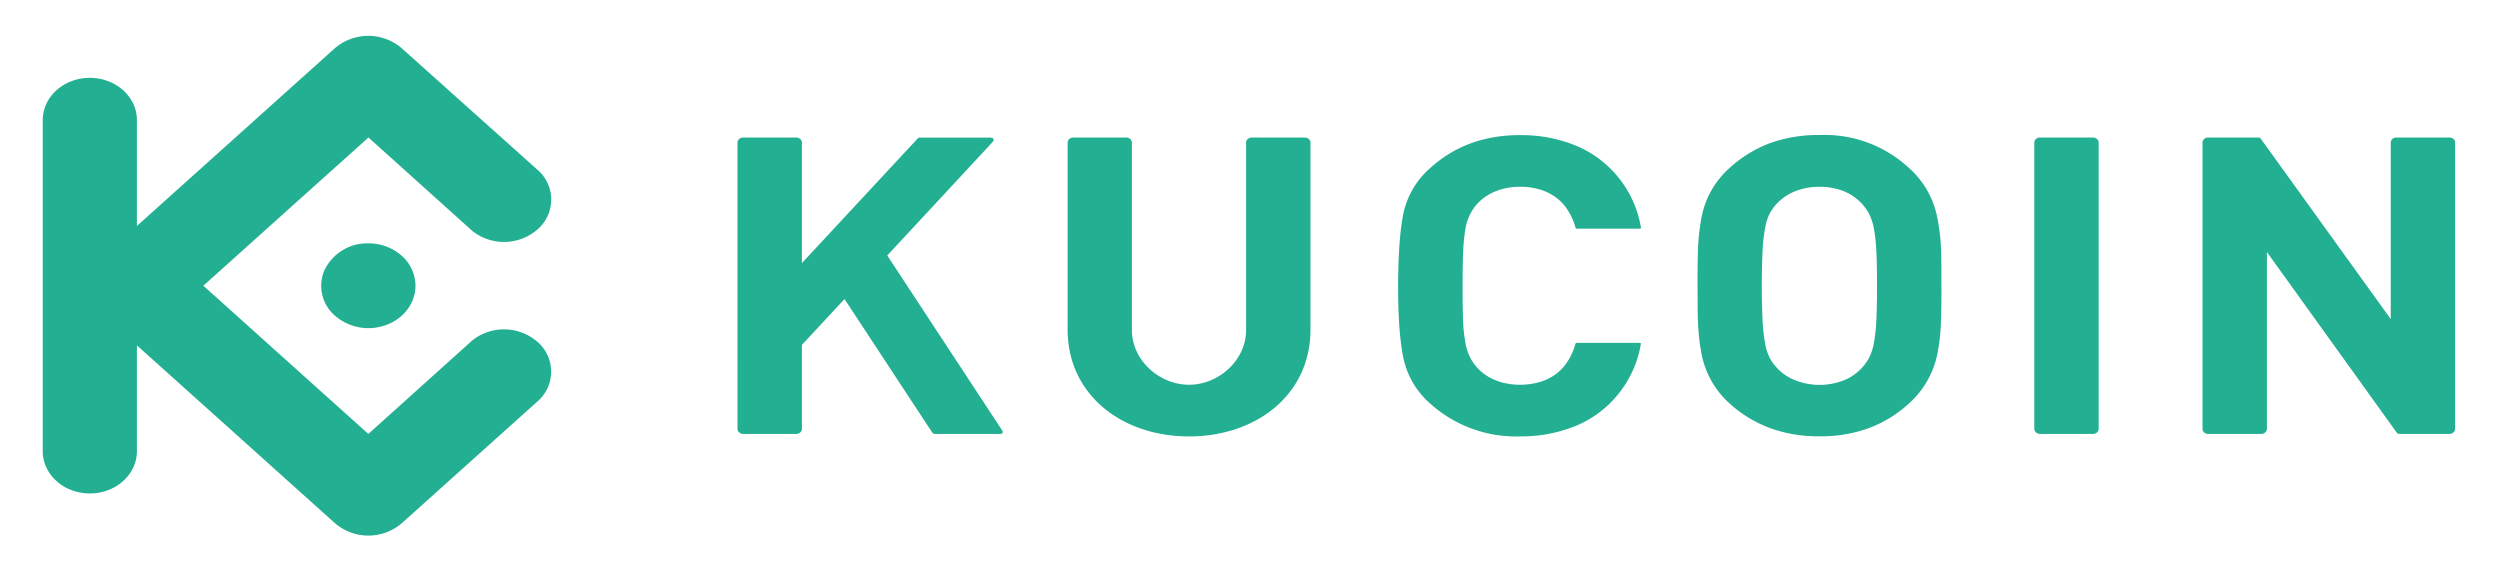
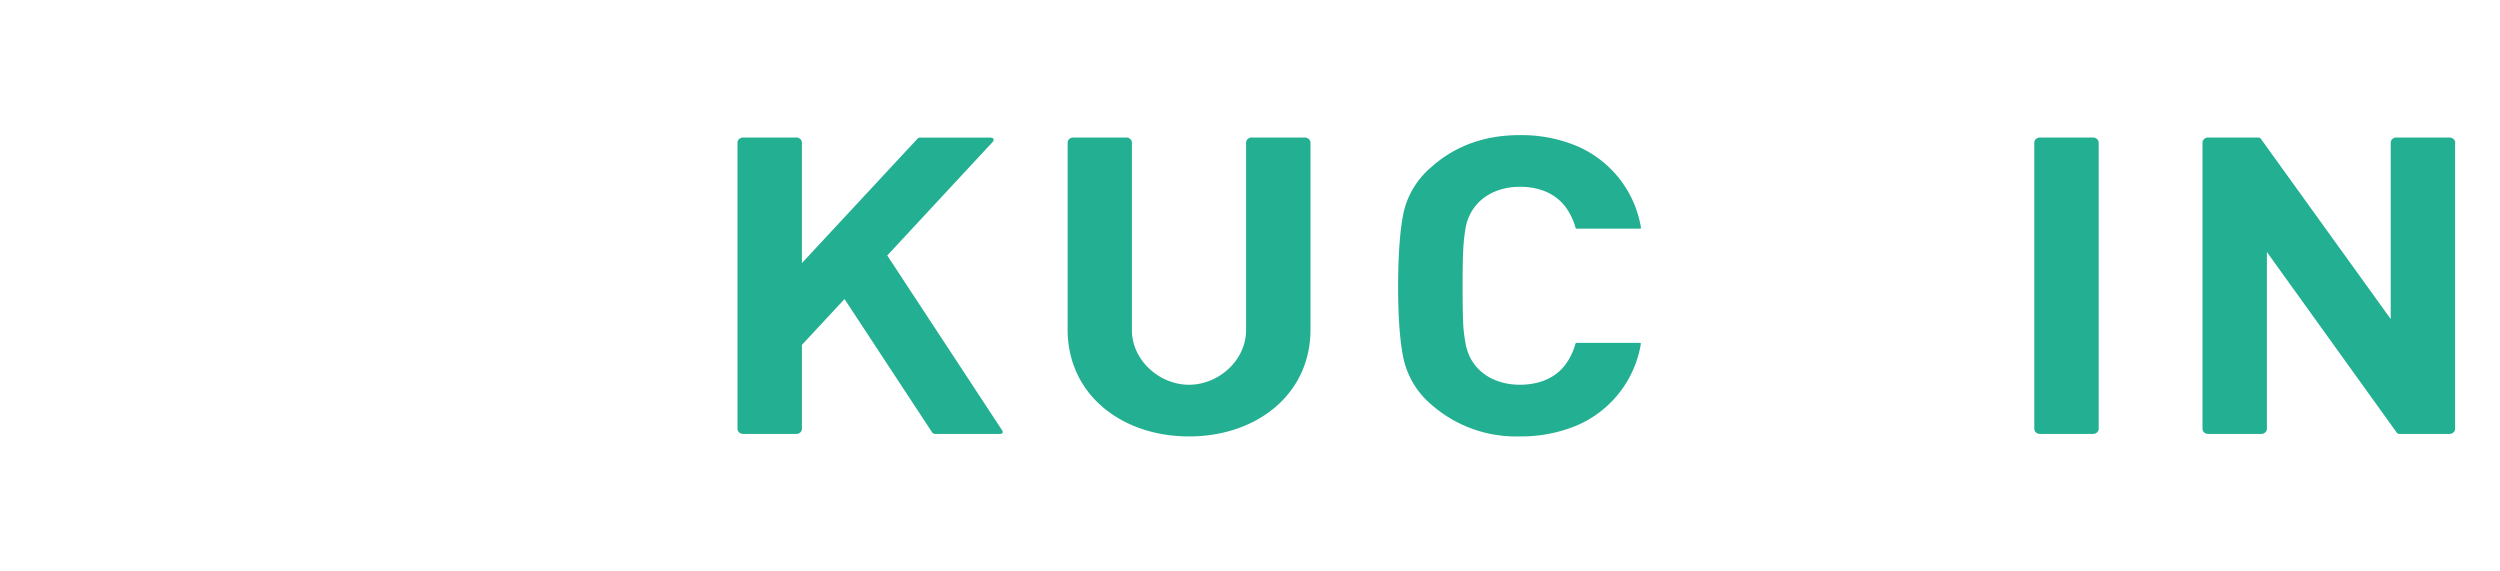
<svg xmlns="http://www.w3.org/2000/svg" width="210" height="48" fill="none" viewBox="0 0 210 48">
-   <path fill="#23AF91" d="M30.94 36.45 17.08 24l13.87-12.45 8.74 7.86a4.29 4.29 0 0 0 5.45-.13 3.3 3.3 0 0 0 .14-4.9L33.73 4.04a4.31 4.31 0 0 0-5.59 0L11.5 18.98v-8.9c0-1.95-1.77-3.54-3.96-3.54-2.18 0-3.95 1.59-3.95 3.55V37.9c0 1.96 1.77 3.55 3.95 3.55 2.19 0 3.96-1.59 3.96-3.55v-8.89l16.65 14.95a4.31 4.31 0 0 0 5.59 0l11.54-10.36a3.3 3.3 0 0 0-.14-4.89 4.29 4.29 0 0 0-5.45-.13l-8.74 7.86Z" />
-   <path fill="#23AF91" d="M27.28 22.64a3.99 3.99 0 0 1 3.67-2.2 4.2 4.2 0 0 1 2.8 1.05A3.38 3.38 0 0 1 34.9 24c0 1.44-.96 2.74-2.44 3.29a4.3 4.3 0 0 1-4.32-.77 3.3 3.3 0 0 1-.86-3.88Z" />
-   <path fill="#23AF91" fill-rule="evenodd" d="M163.08 24c0-1.07 0-2.08-.03-3-.03-.89-.13-1.76-.3-2.63a7.48 7.48 0 0 0-2.44-4.3 10.44 10.44 0 0 0-7.47-2.73c-1.44-.02-2.87.22-4.2.7a10.36 10.36 0 0 0-3.31 2.03 7.4 7.4 0 0 0-2.42 4.29c-.16.87-.25 1.74-.28 2.62a87.66 87.66 0 0 0-.03 3.78v.01c0 .79 0 1.53.03 2.24.03.87.12 1.75.28 2.62a7.48 7.48 0 0 0 2.42 4.3c.94.85 2.06 1.54 3.3 2.01 1.34.49 2.77.73 4.21.71 1.44.02 2.87-.22 4.2-.71a10.34 10.34 0 0 0 3.28-2.02 7.59 7.59 0 0 0 2.44-4.3c.16-.86.26-1.73.28-2.6.03-.94.05-1.95.04-3.02Zm-5.41 0c0 1.2-.02 2.18-.06 2.97-.03.65-.1 1.29-.22 1.93-.08.42-.22.84-.43 1.23a4.17 4.17 0 0 1-2.11 1.83 5.6 5.6 0 0 1-4.01 0 4.2 4.2 0 0 1-2.15-1.83c-.2-.4-.34-.8-.41-1.23-.12-.64-.19-1.28-.22-1.93a63.27 63.27 0 0 1 0-5.93c.03-.65.1-1.3.22-1.93.07-.43.21-.84.4-1.23a4.23 4.23 0 0 1 2.15-1.83 5.49 5.49 0 0 1 2.02-.36c.69 0 1.37.12 2 .36a4.2 4.2 0 0 1 2.11 1.83c.2.39.35.8.43 1.23.12.64.19 1.28.22 1.93.04.78.06 1.77.06 2.96Z" clip-rule="evenodd" />
  <path fill="#23AF91" d="M206.24 11.98c0-.23-.22-.42-.48-.43h-4.47c-.26 0-.47.2-.47.43V26.8l-10.9-15.13c-.07-.1-.13-.12-.3-.12h-4.14c-.26 0-.47.2-.47.43v24.04c0 .24.21.43.47.43h4.47c.26 0 .47-.2.47-.43V21.17l10.9 15.16c.07.1.13.12.3.12h4.14c.26 0 .47-.2.47-.43V11.98ZM175.81 11.55c.26 0 .48.2.48.43v24.04c0 .24-.22.43-.48.43h-4.46c-.26 0-.47-.2-.47-.43V11.98c0-.23.2-.42.47-.43h4.46ZM122.86 24c0-1.2.01-2.19.05-2.98.03-.65.1-1.3.21-1.93.42-2.14 2.24-3.4 4.57-3.4 1.53 0 2.9.51 3.79 1.66.4.54.69 1.13.86 1.76.01.07.08.11.15.1h5.26c.07 0 .1-.04.09-.1a9.07 9.07 0 0 0-5.38-6.84c-1.5-.63-3.15-.94-4.8-.92-2.96 0-5.46.91-7.48 2.73a7.03 7.03 0 0 0-2.27 3.73c-.3 1.4-.46 3.47-.47 6.2 0 2.72.16 4.78.47 6.18a7.04 7.04 0 0 0 2.26 3.74 10.78 10.78 0 0 0 7.48 2.73c1.66.02 3.3-.3 4.8-.92a9.07 9.07 0 0 0 5.38-6.84c.01-.06-.02-.1-.1-.1h-5.25c-.07-.01-.14.03-.15.1a5.26 5.26 0 0 1-.86 1.76c-.88 1.15-2.26 1.65-3.78 1.66-2.33 0-4.16-1.26-4.57-3.4-.12-.64-.2-1.28-.22-1.93-.03-.8-.04-1.8-.04-2.99ZM66.89 11.55c.26 0 .47.2.47.43V22.1l9.72-10.46a.23.23 0 0 1 .18-.08h5.93c.28 0 .35.18.18.38l-8.84 9.52 9.63 14.66c.13.19.08.33-.17.33h-5.42a.31.31 0 0 1-.27-.13l-7.36-11.2-3.58 3.85v7.05c0 .24-.21.43-.47.43h-4.47c-.26 0-.47-.2-.47-.43V11.98c0-.23.21-.42.47-.43h4.47ZM99.88 32.32c-2.51 0-4.8-2.08-4.8-4.58V11.98c0-.23-.2-.42-.47-.43h-4.46c-.26 0-.47.2-.47.43v15.7c0 5.49 4.57 8.98 10.2 8.98 5.63 0 10.2-3.49 10.2-8.98v-15.7c0-.23-.21-.42-.47-.43h-4.47c-.26 0-.47.2-.47.43v15.76c0 2.5-2.28 4.58-4.8 4.58Z" />
</svg>